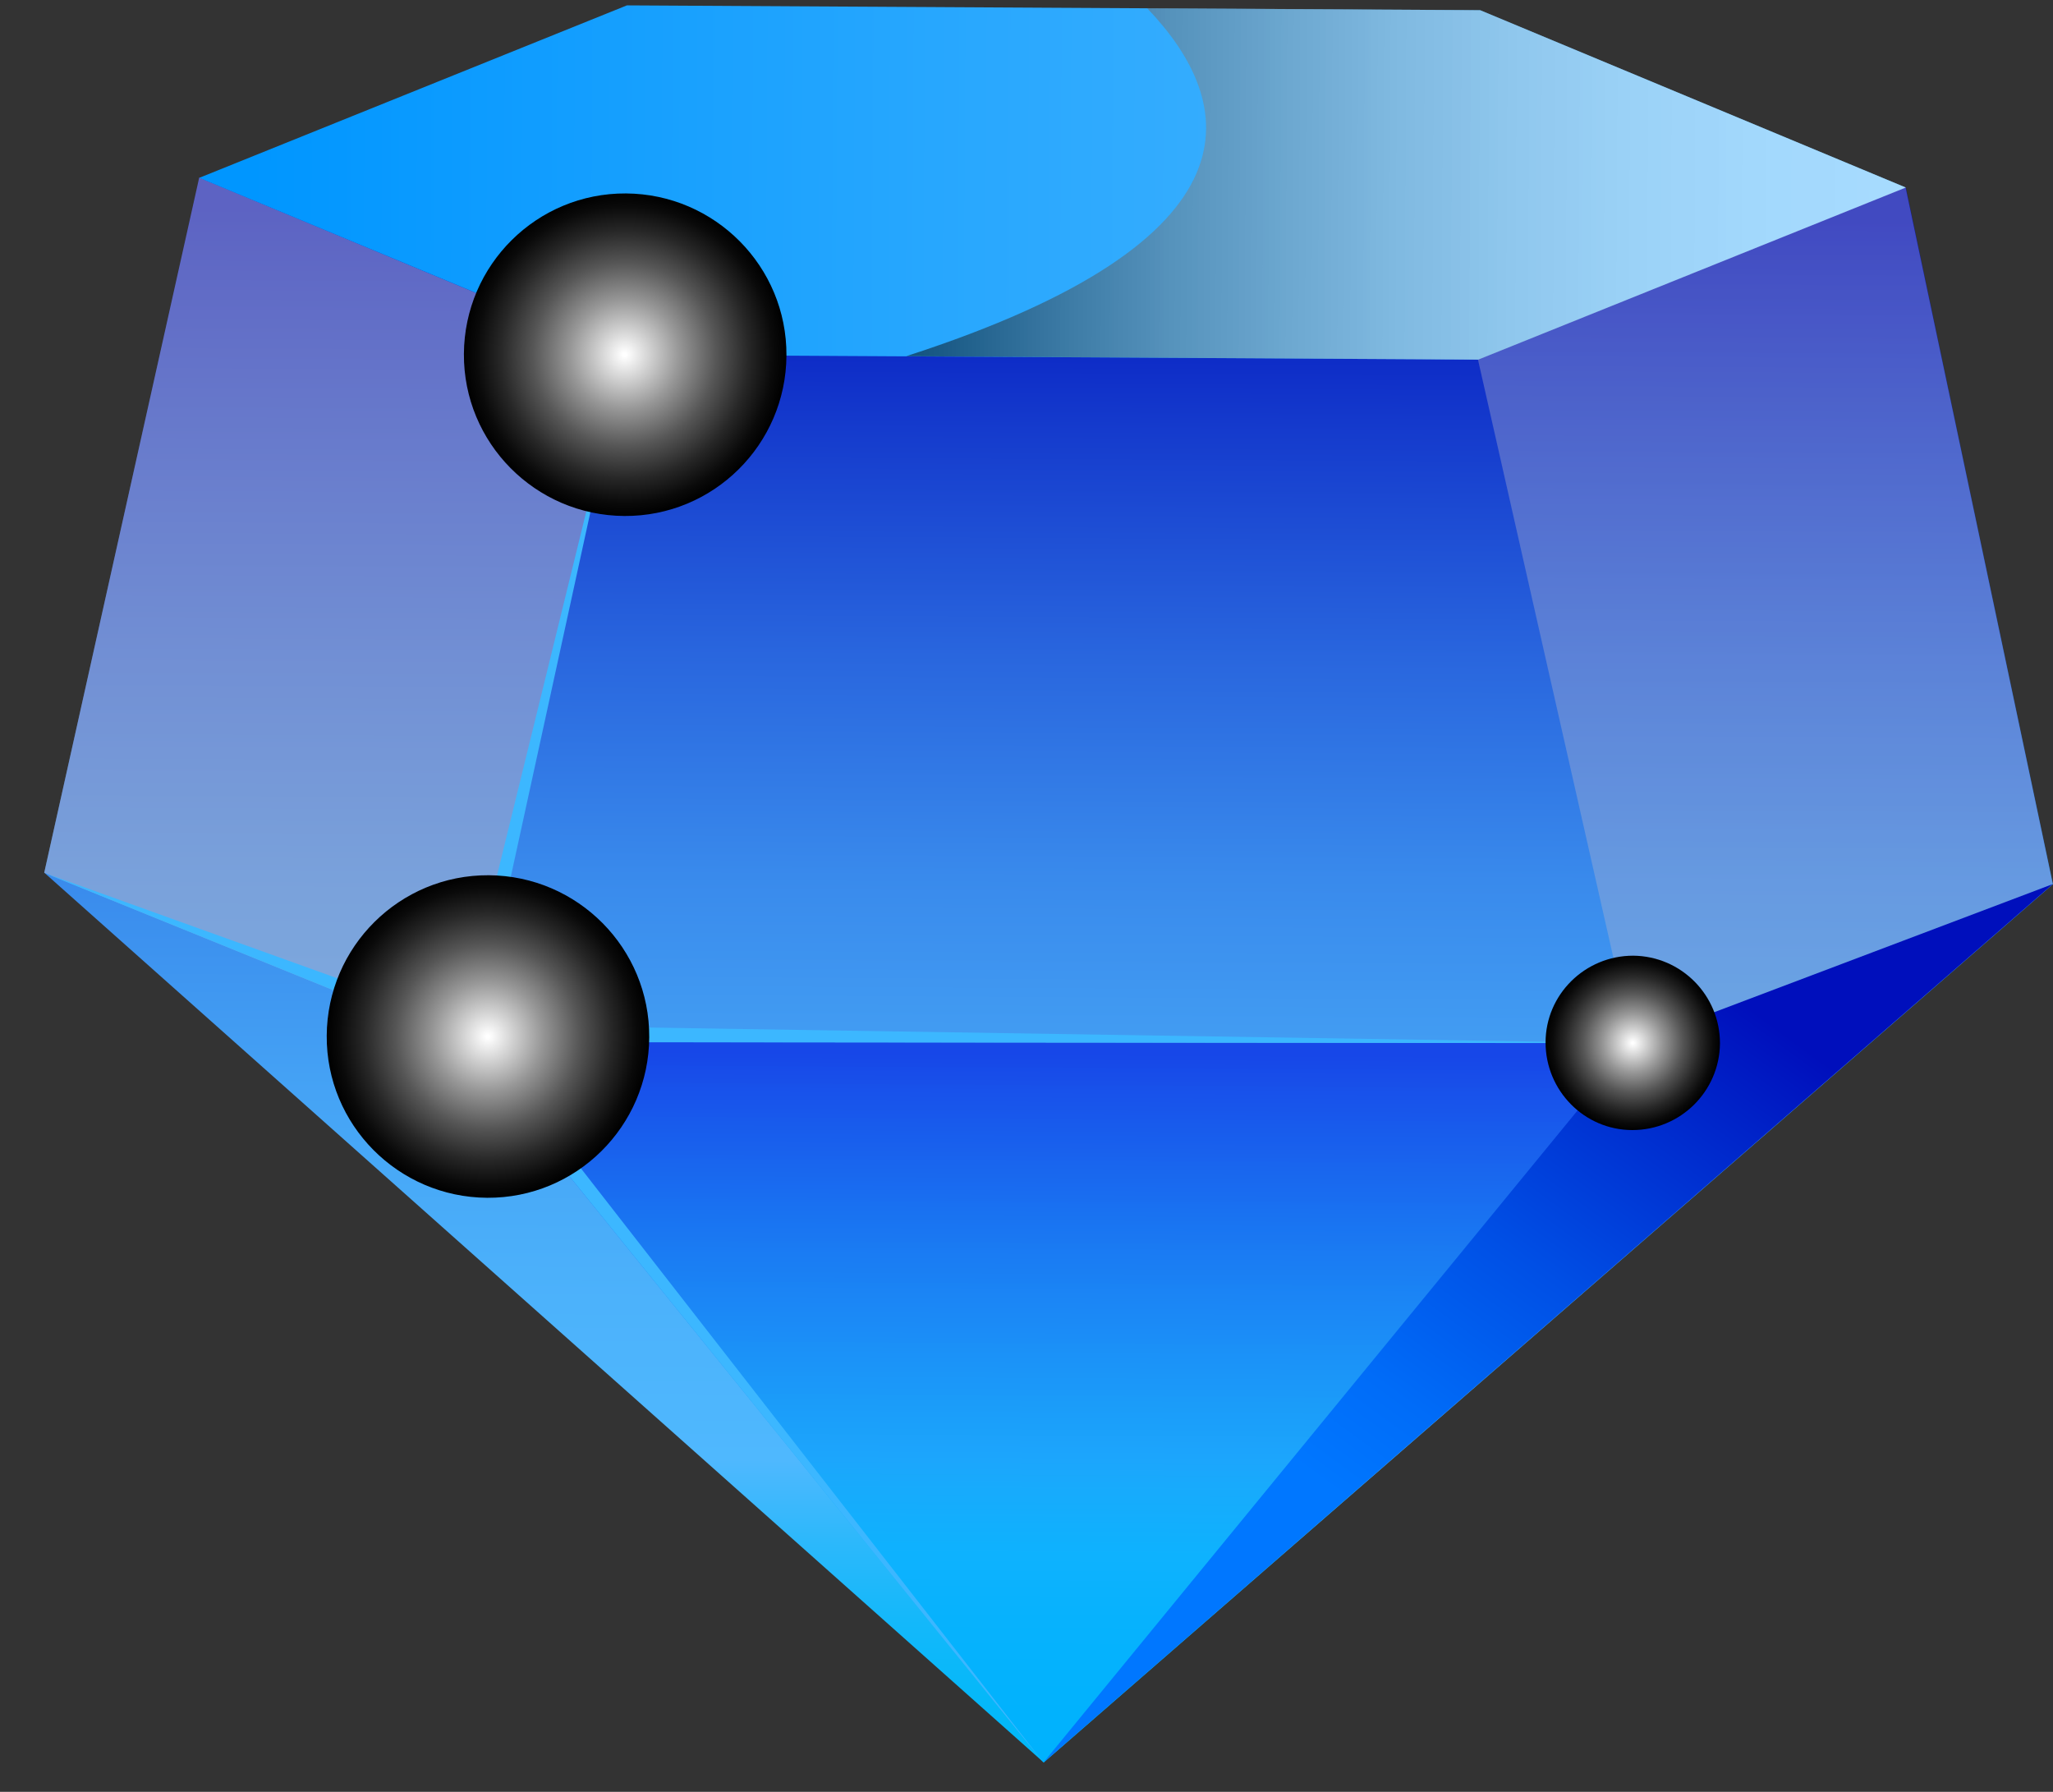
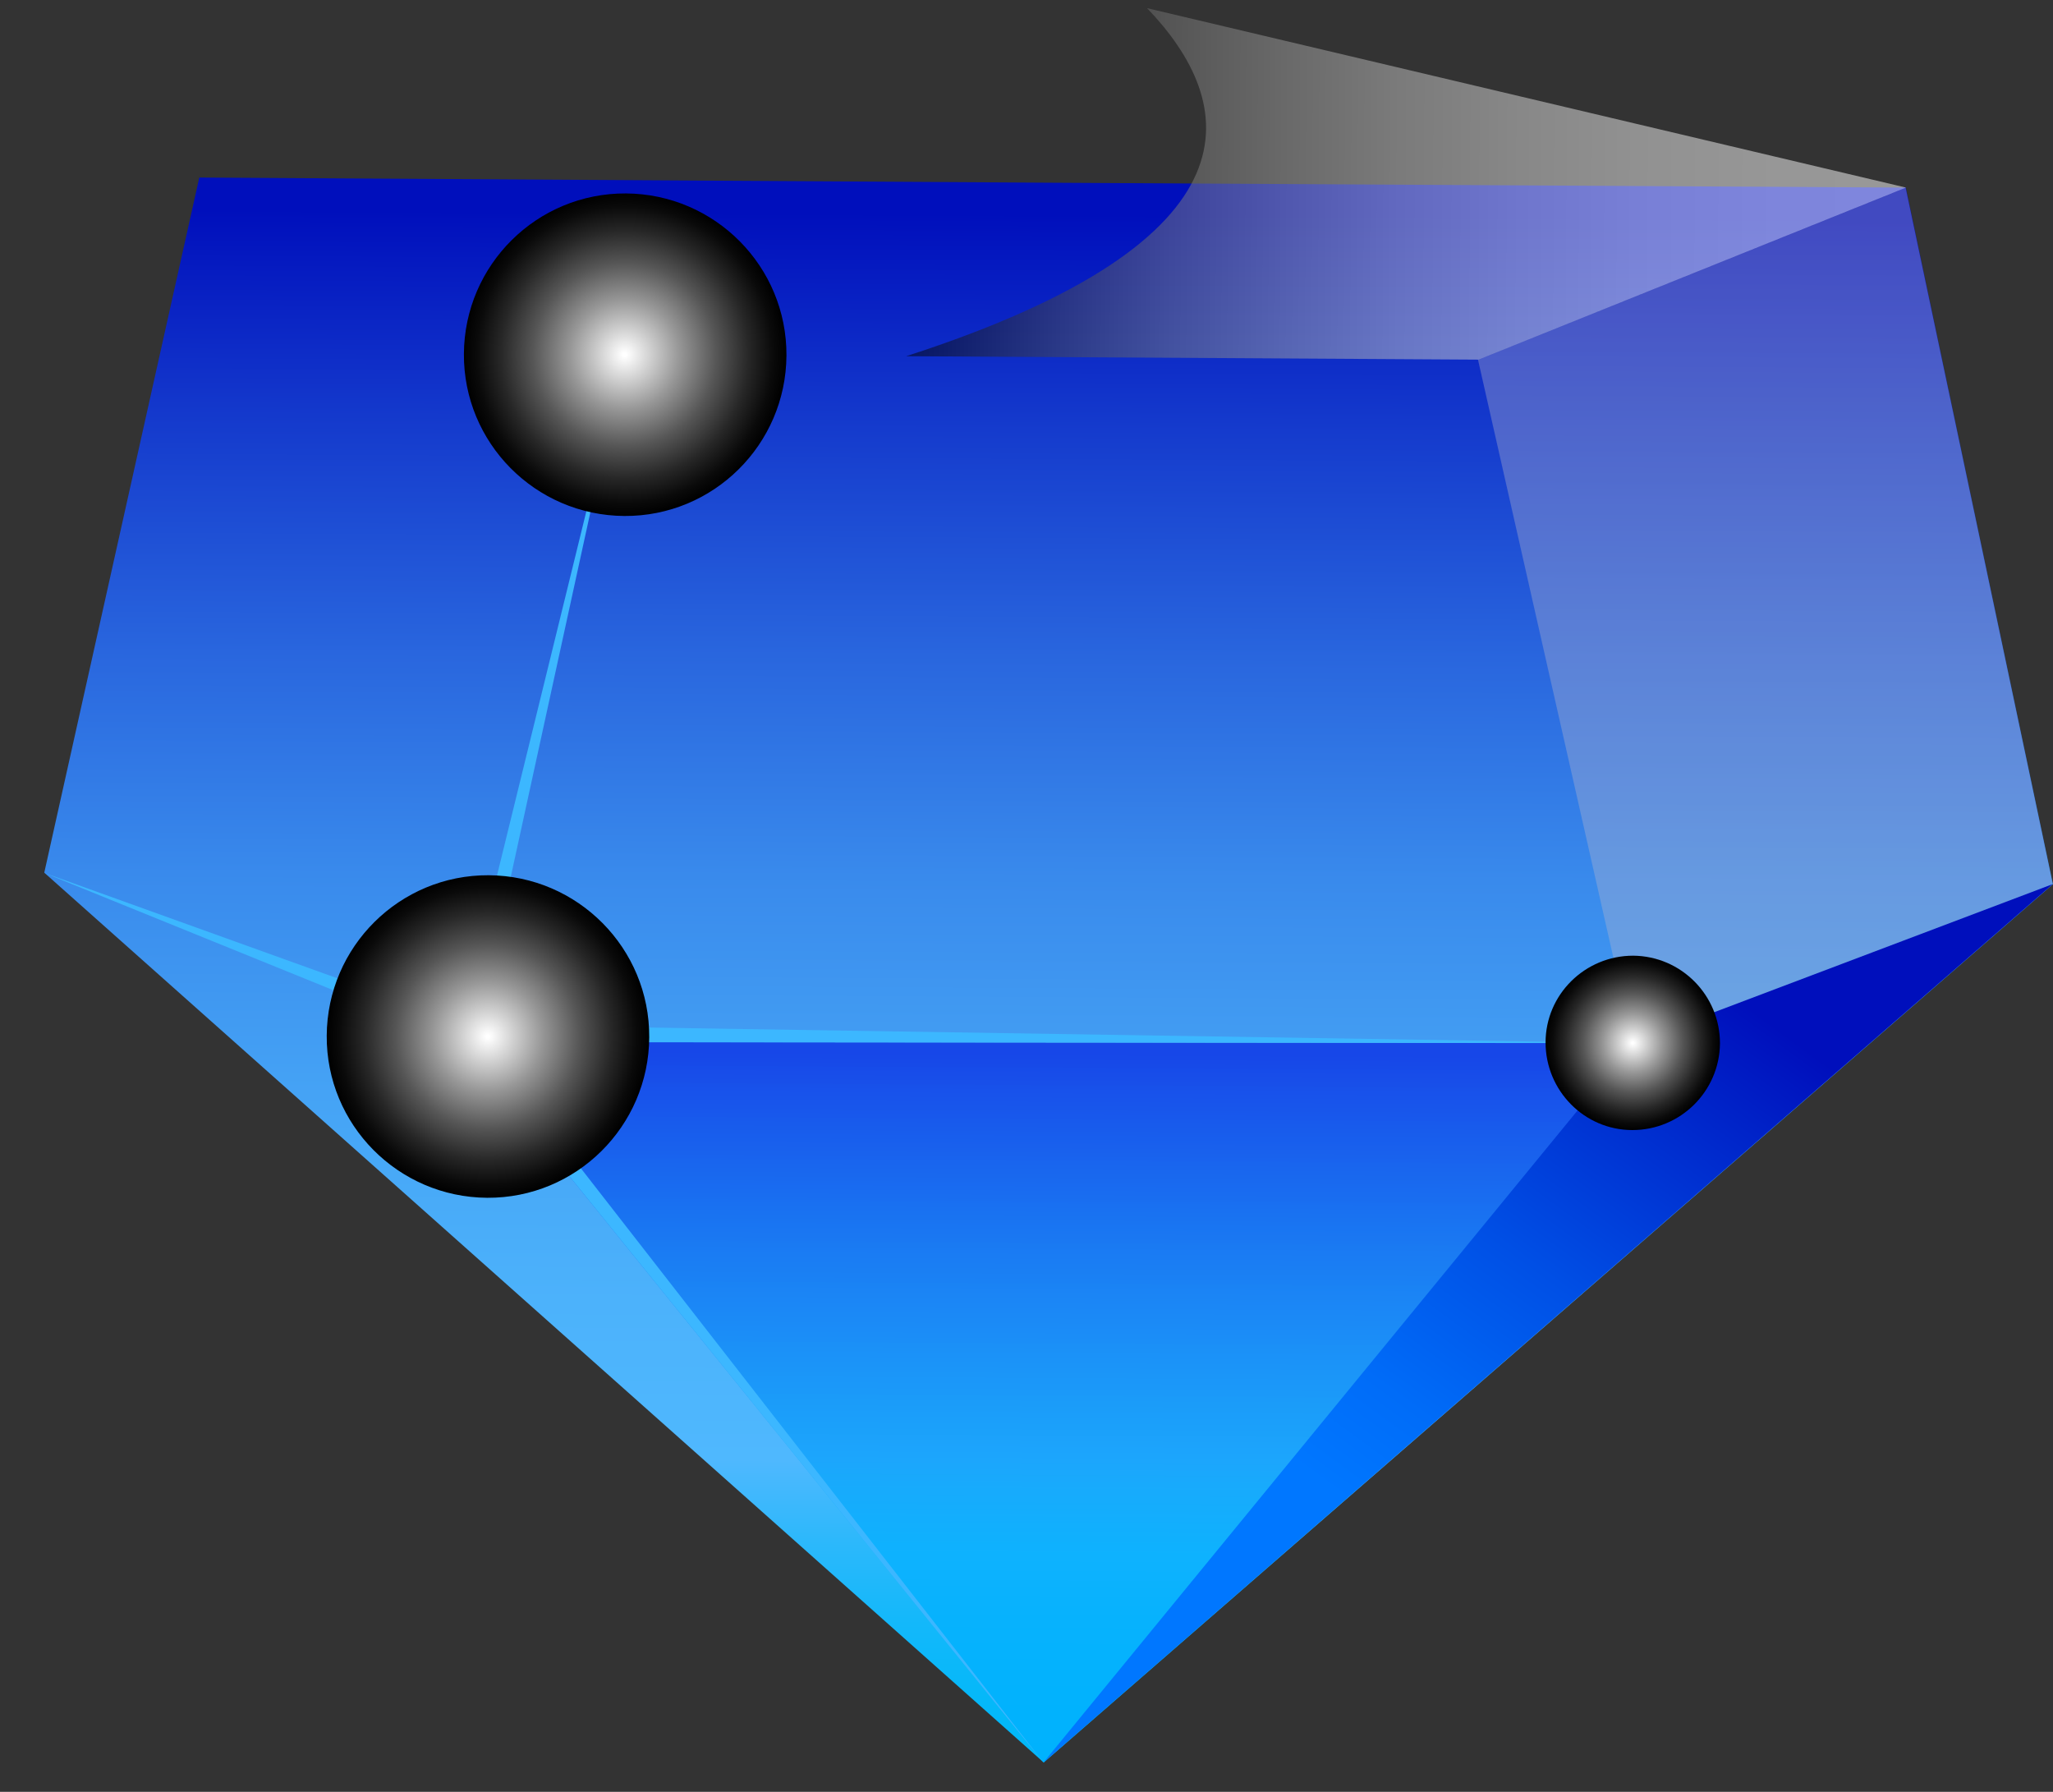
<svg xmlns="http://www.w3.org/2000/svg" width="55" height="48" viewBox="0 0 55 48" fill="none">
  <rect x="0" y="0" width="55" height="48" fill="#333333" stroke="none" />
  <path d="M51.056 5.025L28.196 4.895L5.339 4.756L1.186 23.377L27.962 47.214L54.999 23.685L51.056 5.025Z" fill="url(#paint0_linear_2011_1395)" />
  <g style="mix-blend-mode:screen" opacity="0.5">
-     <path d="M16.74 9.507L12.353 27.913L1.184 23.379L5.337 4.757L16.74 9.507Z" fill="#BAB8CA" />
-   </g>
-   <path d="M51.054 5.022L39.6 9.633L16.742 9.504L5.338 4.764L16.795 0.144L39.653 0.273L51.054 5.022Z" fill="url(#paint1_linear_2011_1395)" />
+     </g>
  <g style="mix-blend-mode:screen" opacity="0.35">
    <path d="M39.595 9.633L43.775 28.095L54.992 23.683L51.05 5.022L39.595 9.633Z" fill="#BAB8CA" />
  </g>
  <path style="mix-blend-mode:multiply" opacity="0.65" d="M12.348 27.912L44.158 27.945L27.953 47.215L12.348 27.912Z" fill="url(#paint2_linear_2011_1395)" />
  <path d="M54.992 23.684L43.743 27.94L27.953 47.215L54.992 23.684Z" fill="url(#paint3_linear_2011_1395)" />
  <g style="mix-blend-mode:screen">
    <path d="M1.18 23.38L12.348 27.913L27.954 47.216L12.932 27.918L43.744 27.942L12.818 27.454L16.736 9.507L12.347 27.397L1.18 23.38Z" fill="#3CB7FF" />
  </g>
-   <path style="mix-blend-mode:screen" opacity="0.5" d="M51.058 5.024L39.603 9.634L24.276 9.542C33.969 6.409 33.158 2.751 30.731 0.219L39.656 0.274L51.058 5.024V5.024Z" fill="url(#paint4_linear_2011_1395)" />
+   <path style="mix-blend-mode:screen" opacity="0.5" d="M51.058 5.024L39.603 9.634L24.276 9.542C33.969 6.409 33.158 2.751 30.731 0.219L51.058 5.024V5.024Z" fill="url(#paint4_linear_2011_1395)" />
  <path style="mix-blend-mode:screen" d="M46.078 27.949C46.067 29.235 45.018 30.273 43.73 30.272C42.442 30.271 41.405 29.212 41.406 27.924C41.407 26.637 42.466 25.6 43.754 25.601C45.04 25.612 46.079 26.661 46.078 27.949Z" fill="url(#paint5_radial_2011_1395)" />
  <path style="mix-blend-mode:screen" d="M17.393 27.788C17.379 30.173 15.436 32.1 13.051 32.086C10.667 32.071 8.738 30.128 8.753 27.744C8.767 25.359 10.709 23.432 13.094 23.446C15.479 23.461 17.407 25.404 17.393 27.788Z" fill="url(#paint6_radial_2011_1395)" />
  <path style="mix-blend-mode:screen" d="M21.069 9.524C21.055 11.909 19.112 13.836 16.727 13.822C14.342 13.807 12.414 11.864 12.428 9.48C12.442 7.095 14.385 5.168 16.77 5.182C19.154 5.197 21.083 7.14 21.069 9.524V9.524Z" fill="url(#paint7_radial_2011_1395)" />
  <defs>
    <linearGradient id="paint0_linear_2011_1395" x1="27.953" y1="47.204" x2="28.199" y2="4.89" gradientUnits="userSpaceOnUse">
      <stop stop-color="#00B8F9" />
      <stop offset="0.04" stop-color="#05B8F9" />
      <stop offset="0.09" stop-color="#14B8FA" />
      <stop offset="0.14" stop-color="#2DB8FB" />
      <stop offset="0.19" stop-color="#4FB8FE" />
      <stop offset="0.29" stop-color="#4CB2FB" />
      <stop offset="0.42" stop-color="#45A3F5" />
      <stop offset="0.56" stop-color="#398AEC" />
      <stop offset="0.7" stop-color="#2966DE" />
      <stop offset="0.85" stop-color="#1439CC" />
      <stop offset="0.98" stop-color="#000FBC" />
    </linearGradient>
    <linearGradient id="paint1_linear_2011_1395" x1="5.334" y1="4.756" x2="51.046" y2="5.014" gradientUnits="userSpaceOnUse">
      <stop offset="0.03" stop-color="#0096FF" />
      <stop offset="0.43" stop-color="#27A7FE" />
      <stop offset="0.79" stop-color="#44B3FE" />
      <stop offset="1" stop-color="#4FB8FE" />
    </linearGradient>
    <linearGradient id="paint2_linear_2011_1395" x1="28.137" y1="47.206" x2="28.249" y2="27.853" gradientUnits="userSpaceOnUse">
      <stop offset="0.29" stop-color="#00AFFF" />
      <stop offset="0.38" stop-color="#00A4FC" />
      <stop offset="0.53" stop-color="#0087F7" />
      <stop offset="0.74" stop-color="#0058EE" />
      <stop offset="0.98" stop-color="#0019E2" />
    </linearGradient>
    <linearGradient id="paint3_linear_2011_1395" x1="33.666" y1="46.083" x2="47.665" y2="26.982" gradientUnits="userSpaceOnUse">
      <stop offset="0.26" stop-color="#0077FF" />
      <stop offset="0.39" stop-color="#006CF8" />
      <stop offset="0.6" stop-color="#004FE5" />
      <stop offset="0.88" stop-color="#0021C7" />
      <stop offset="0.98" stop-color="#000FBC" />
    </linearGradient>
    <linearGradient id="paint4_linear_2011_1395" x1="24.297" y1="4.866" x2="51.05" y2="5.016" gradientUnits="userSpaceOnUse">
      <stop />
      <stop offset="0.04" stop-color="#101010" />
      <stop offset="0.15" stop-color="#474747" />
      <stop offset="0.26" stop-color="#787878" />
      <stop offset="0.38" stop-color="#A1A1A1" />
      <stop offset="0.49" stop-color="#C3C3C3" />
      <stop offset="0.61" stop-color="#DDDDDD" />
      <stop offset="0.73" stop-color="#F0F0F0" />
      <stop offset="0.86" stop-color="#FBFBFB" />
      <stop offset="1" stop-color="white" />
    </linearGradient>
    <radialGradient id="paint5_radial_2011_1395" cx="0" cy="0" r="1" gradientUnits="userSpaceOnUse" gradientTransform="translate(43.743 27.94) rotate(0.333) scale(2.338 2.337)">
      <stop offset="0.01" stop-color="white" />
      <stop offset="0.08" stop-color="#E9E9E9" />
      <stop offset="0.34" stop-color="#979797" />
      <stop offset="0.57" stop-color="#565656" />
      <stop offset="0.77" stop-color="#272727" />
      <stop offset="0.92" stop-color="#0A0A0A" />
      <stop offset="1" />
    </radialGradient>
    <radialGradient id="paint6_radial_2011_1395" cx="0" cy="0" r="1" gradientUnits="userSpaceOnUse" gradientTransform="translate(13.067 27.765) rotate(0.333) scale(4.32 4.319)">
      <stop offset="0.01" stop-color="white" />
      <stop offset="0.08" stop-color="#E9E9E9" />
      <stop offset="0.34" stop-color="#979797" />
      <stop offset="0.57" stop-color="#565656" />
      <stop offset="0.77" stop-color="#272727" />
      <stop offset="0.92" stop-color="#0A0A0A" />
      <stop offset="1" />
    </radialGradient>
    <radialGradient id="paint7_radial_2011_1395" cx="0" cy="0" r="1" gradientUnits="userSpaceOnUse" gradientTransform="translate(16.736 9.499) rotate(0.333) scale(4.32 4.319)">
      <stop offset="0.01" stop-color="white" />
      <stop offset="0.08" stop-color="#E9E9E9" />
      <stop offset="0.34" stop-color="#979797" />
      <stop offset="0.57" stop-color="#565656" />
      <stop offset="0.77" stop-color="#272727" />
      <stop offset="0.92" stop-color="#0A0A0A" />
      <stop offset="1" />
    </radialGradient>
  </defs>
</svg>